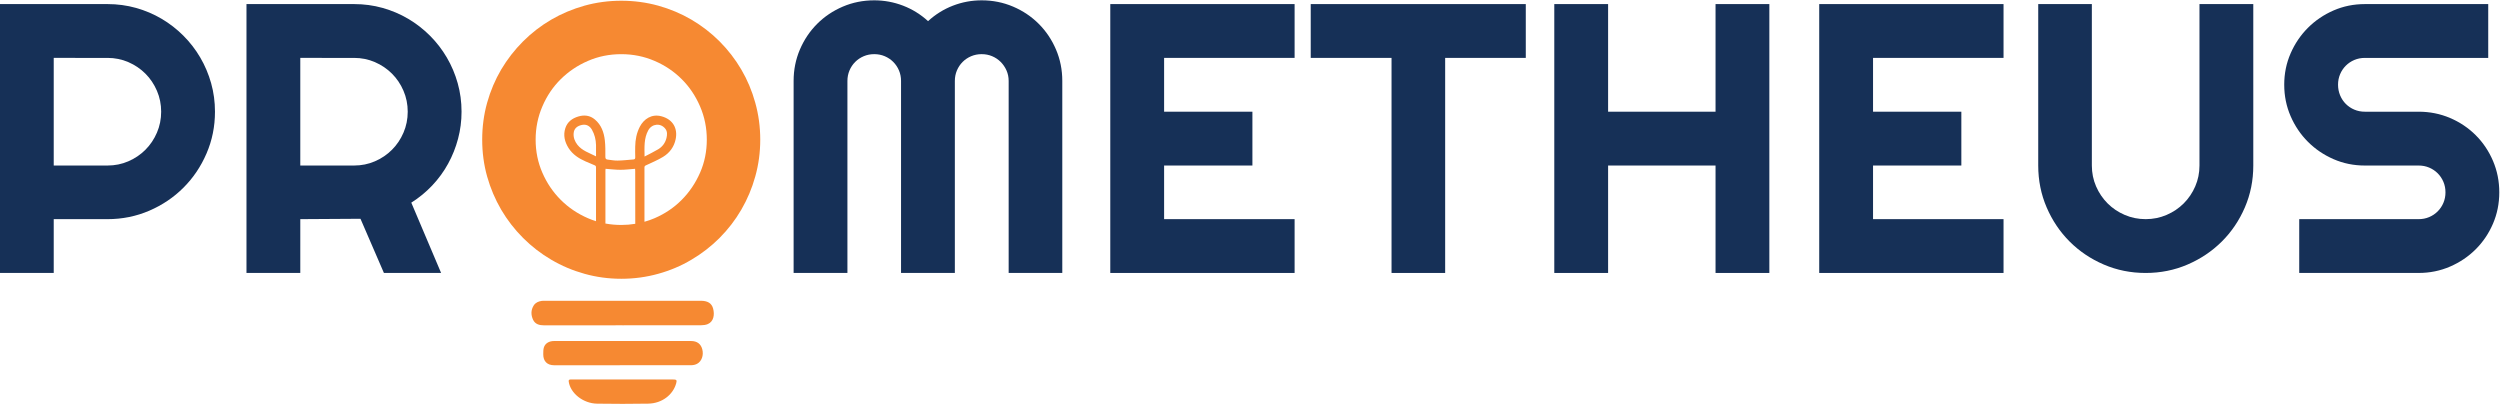
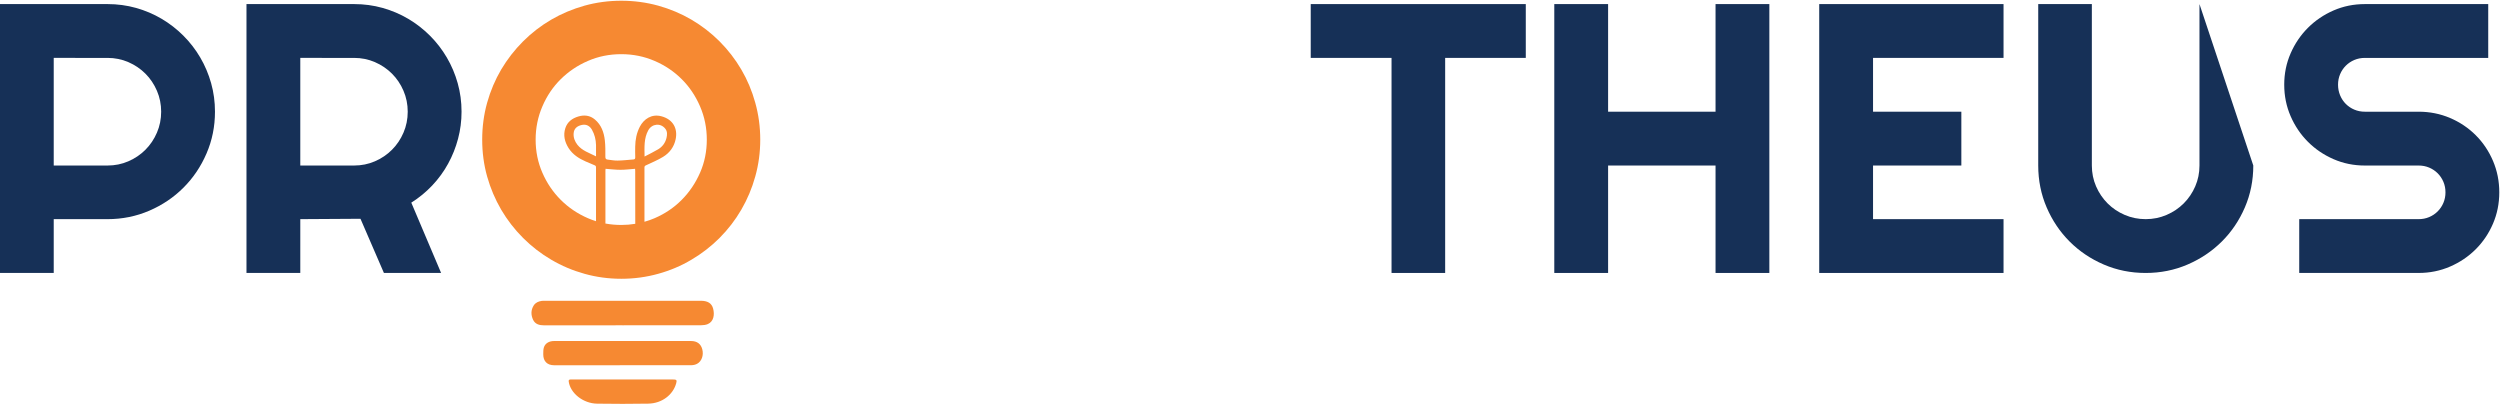
<svg xmlns="http://www.w3.org/2000/svg" xmlns:ns1="http://sodipodi.sourceforge.net/DTD/sodipodi-0.dtd" xmlns:ns2="http://www.inkscape.org/namespaces/inkscape" id="svg833" xml:space="preserve" width="883.19" height="142.593" viewBox="0 0 883.19 142.593" ns1:docname="Prometheus_logos.ai.svg" ns2:version="1.0.2 (e86c8708, 2021-01-15)">
  <defs id="defs837" />
  <g id="g841" ns2:groupmode="layer" ns2:label="ink_ext_XXXXXX" transform="matrix(1.333,0,0,-1.333,-119.665,468.147)">
    <g id="g843" transform="scale(0.1)">
      <path d="m 1040.1,3358.54 v -285.23 h 142.62 c 19.54,0 37.93,3.73 55.16,11.18 17.22,7.45 32.3,17.64 45.21,30.56 12.92,12.92 23.11,28.08 30.57,45.47 7.45,17.39 11.18,35.85 11.18,55.41 0,19.54 -3.73,38.01 -11.18,55.4 -7.46,17.4 -17.65,32.55 -30.57,45.47 -12.91,12.92 -27.99,23.1 -45.21,30.56 -17.23,7.45 -35.62,11.18 -55.16,11.18 z m 0,-569.97 H 897.488 v 712.59 h 285.232 c 26.16,0 51.34,-3.4 75.53,-10.19 24.18,-6.79 46.79,-16.4 67.83,-28.83 21.03,-12.41 40.25,-27.32 57.64,-44.72 17.39,-17.39 32.3,-36.69 44.72,-57.89 12.43,-21.2 22.03,-43.9 28.82,-68.07 6.79,-24.19 10.19,-49.37 10.19,-75.53 0,-39.1 -7.45,-75.95 -22.36,-110.57 -14.91,-34.62 -35.28,-64.85 -61.12,-90.69 -25.84,-25.84 -56.07,-46.21 -90.69,-61.12 -34.62,-14.9 -71.48,-22.36 -110.56,-22.36 H 1040.1" style="fill:#163057;fill-opacity:1;fill-rule:nonzero;stroke:none" id="path845" />
      <path d="m 1693.55,3358.54 v -285.23 h 142.62 c 19.54,0 37.93,3.73 55.16,11.18 17.22,7.45 32.29,17.64 45.21,30.56 12.92,12.92 23.11,28.08 30.56,45.47 7.46,17.39 11.18,35.85 11.18,55.41 0,19.54 -3.72,38.01 -11.18,55.4 -7.45,17.4 -17.64,32.55 -30.56,45.47 -12.92,12.92 -27.99,23.1 -45.21,30.56 -17.23,7.45 -35.62,11.18 -55.16,11.18 z m 0,-569.97 h -142.61 v 712.59 h 285.23 c 26.16,0 51.34,-3.4 75.53,-10.19 24.18,-6.79 46.79,-16.4 67.82,-28.83 21.04,-12.41 40.26,-27.32 57.65,-44.72 17.39,-17.39 32.3,-36.69 44.72,-57.89 12.43,-21.2 22.03,-43.9 28.82,-68.07 6.79,-24.19 10.19,-49.37 10.19,-75.53 0,-24.52 -3.06,-48.38 -9.2,-71.56 -6.13,-23.19 -14.9,-45.22 -26.33,-66.09 -11.43,-20.87 -25.42,-40.09 -41.99,-57.65 -16.57,-17.56 -35.12,-32.79 -55.66,-45.71 l 79.02,-186.35 h -151.56 l -62.12,143.61 -159.51,-0.99" style="fill:#163057;fill-opacity:1;fill-rule:nonzero;stroke:none" id="path847" />
      <path d="m 2615.75,3166.61 c 9.82,17.88 32.98,20.14 45.32,4.03 5.67,-7.31 4.91,-15.87 3.02,-24.18 -3.14,-12.97 -10.7,-23.29 -22.03,-30.08 -11.33,-6.81 -23.29,-12.47 -36.13,-19.27 -0.25,25.06 -1.89,48.09 9.82,69.5 m 137.23,-112.43 c -11.96,-27.32 -28.07,-51.24 -48.47,-71.76 -20.4,-20.65 -44.32,-36.77 -72.02,-48.73 -8.81,-3.77 -17.75,-6.92 -26.81,-9.44 0.12,48.1 0.12,96.19 0,144.16 0,3.77 2.14,4.53 4.78,5.79 14.98,7.18 30.59,13.47 44.69,22.16 17.38,10.57 29.09,26.56 33.24,46.83 5.79,28.33 -6.92,52.25 -37.51,60.56 -26.44,7.18 -46.97,-7.56 -57.42,-27.45 -8.68,-16.74 -12.08,-34.49 -12.33,-53.13 -0.13,-9.31 -0.26,-18.76 0.12,-28.07 0,-3.53 -1,-5.29 -4.41,-5.67 -14.09,-1.13 -28.07,-2.77 -42.17,-3.02 -8.94,-0.25 -17.88,1.64 -26.82,2.65 -4.28,0.5 -5.79,2.64 -5.79,7.17 0,14.6 0.25,29.21 -1.38,43.69 -2.4,21.27 -9.32,41.04 -26.44,55.4 -12.97,10.95 -28.08,12.71 -43.94,7.93 -16.24,-4.92 -28.96,-14.23 -34.37,-30.98 -6.04,-18.76 -1.64,-36.26 8.56,-52.62 10.83,-17 26.94,-27.45 44.95,-35.38 8.18,-3.52 16.49,-7.18 24.8,-10.58 3.15,-1.38 3.02,-3.77 3.02,-6.42 v -141.51 c -7.3,2.27 -14.35,4.91 -21.4,7.93 -27.58,11.96 -51.5,28.08 -72.15,48.73 -20.52,20.52 -36.75,44.44 -48.59,71.76 -11.96,27.32 -17.88,56.53 -17.88,87.75 0,31.1 5.92,60.43 17.88,88.13 11.84,27.7 28.07,51.75 48.59,72.02 20.65,20.39 44.57,36.63 72.15,48.47 27.44,11.96 56.9,17.88 88.38,17.88 31.22,0 60.56,-5.92 88.25,-17.88 27.7,-11.84 51.62,-28.08 72.02,-48.47 20.4,-20.27 36.51,-44.32 48.47,-72.02 11.96,-27.7 17.88,-57.03 17.88,-88.13 0,-31.22 -5.92,-60.43 -17.88,-87.75 m -208.74,-138.37 c -14.48,0 -28.46,1.26 -42.05,3.78 v 140.63 c 0,1.64 0.25,3.15 0.38,4.41 13.84,-1.01 26.69,-2.64 39.65,-2.64 12.59,0 25.31,1.63 38.53,2.64 0.12,-1.64 0.38,-3.65 0.38,-5.54 0,-46.71 -0.13,-93.54 0.12,-140.25 -12.08,-2.02 -24.42,-3.03 -37.01,-3.03 m -66.98,181.81 c -18.13,9.31 -36.89,14.85 -49.35,30.71 -6.93,8.94 -10.96,19.14 -9.95,30.6 1.01,12.08 8.69,19.26 22.16,22.03 11.08,2.27 20.27,-2.27 26.31,-12.71 7.05,-12.47 10.45,-26.06 10.83,-40.42 0.25,-9.56 0,-19.14 0,-30.21 m 422.02,142.13 c -8.69,31.48 -21.03,60.82 -37.02,88.01 -15.86,27.07 -35.12,51.99 -57.54,74.53 -22.53,22.54 -47.46,41.68 -74.65,57.66 -27.07,15.87 -56.4,28.21 -87.88,37.02 -31.47,8.69 -64.09,13.09 -97.95,13.09 -33.74,0 -66.35,-4.4 -97.58,-13.09 -31.34,-8.81 -60.68,-21.15 -88,-37.02 -27.32,-15.98 -52.25,-35.12 -74.78,-57.66 -22.54,-22.54 -41.8,-47.46 -57.92,-74.53 -15.99,-27.19 -28.45,-56.53 -37.27,-88.01 -8.8,-31.47 -13.09,-64.08 -13.09,-97.82 0,-33.86 4.29,-66.35 13.09,-97.7 8.82,-31.35 21.28,-60.55 37.27,-88 16.12,-27.32 35.38,-52.25 57.92,-74.79 22.53,-22.53 47.46,-41.79 74.78,-57.78 27.32,-16.12 56.66,-28.58 88,-37.27 31.23,-8.81 63.84,-13.22 97.58,-13.22 33.86,0 66.48,4.41 97.95,13.22 31.48,8.69 60.81,21.15 87.88,37.27 27.19,15.99 52.12,35.25 74.65,57.78 22.42,22.54 41.68,47.47 57.54,74.79 15.99,27.45 28.33,56.65 37.02,88 8.81,31.35 13.21,63.84 13.21,97.7 0,33.74 -4.4,66.35 -13.21,97.82" style="fill:#f68932;fill-opacity:1;fill-rule:nonzero;stroke:none" id="path849" />
-       <path d="M 3713.02,2788.58 H 3570.9 v 508.84 c 0,9.94 -1.91,19.22 -5.71,27.83 -3.82,8.61 -8.94,16.14 -15.41,22.61 -6.46,6.46 -13.99,11.51 -22.6,15.16 -8.62,3.64 -17.9,5.46 -27.84,5.46 -9.93,0 -19.21,-1.82 -27.82,-5.46 -8.62,-3.65 -16.16,-8.7 -22.61,-15.16 -6.46,-6.47 -11.51,-14 -15.16,-22.61 -3.65,-8.61 -5.46,-17.89 -5.46,-27.83 v -508.84 h -142.62 v 508.84 c 0,9.94 -1.82,19.22 -5.46,27.83 -3.65,8.61 -8.7,16.14 -15.16,22.61 -6.46,6.46 -14,11.51 -22.62,15.16 -8.61,3.64 -17.88,5.46 -27.82,5.46 -9.94,0 -19.21,-1.82 -27.83,-5.46 -8.61,-3.65 -16.15,-8.7 -22.61,-15.16 -6.46,-6.47 -11.51,-14 -15.15,-22.61 -3.65,-8.61 -5.47,-17.89 -5.47,-27.83 v -508.84 h -142.61 v 508.84 c 0,29.49 5.54,57.22 16.64,83.24 11.1,26.01 26.34,48.7 45.72,68.07 19.38,19.39 42.07,34.62 68.07,45.72 26.01,11.1 53.75,16.65 83.24,16.65 26.5,0 52,-4.72 76.53,-14.16 24.51,-9.44 46.54,-23.11 66.09,-41 19.54,17.89 41.49,31.56 65.84,41 24.35,9.44 49.76,14.16 76.27,14.16 29.49,0 57.23,-5.55 83.24,-16.65 26.01,-11.1 48.7,-26.33 68.08,-45.72 19.38,-19.37 34.61,-42.06 45.71,-68.07 11.1,-26.02 16.65,-53.75 16.65,-83.24" style="fill:#163057;fill-opacity:1;fill-rule:nonzero;stroke:none" id="path851" />
-       <path d="m 4328.71,2788.58 h -488.48 v 712.58 h 488.48 v -142.61 h -345.85 v -142.62 h 234.03 V 3073.3 h -234.03 v -142.1 h 345.85" style="fill:#163057;fill-opacity:1;fill-rule:nonzero;stroke:none" id="path853" />
      <path d="m 4727.73,2788.58 h -142.11 v 569.97 h -214.17 v 142.61 h 569.96 v -142.61 h -213.68" style="fill:#163057;fill-opacity:1;fill-rule:nonzero;stroke:none" id="path855" />
      <path d="m 5159.56,2788.58 h -142.62 v 712.58 h 142.62 v -285.23 h 284.74 v 285.23 h 142.61 V 2788.58 H 5444.3 v 284.72 h -284.74" style="fill:#163057;fill-opacity:1;fill-rule:nonzero;stroke:none" id="path857" />
      <path d="m 6207.55,2788.58 h -488.48 v 712.58 h 488.48 V 3358.55 H 5861.7 v -142.62 h 234.04 V 3073.3 H 5861.7 v -142.1 h 345.85" style="fill:#163057;fill-opacity:1;fill-rule:nonzero;stroke:none" id="path859" />
-       <path d="m 6869.46,3073.31 c 0,-39.42 -7.46,-76.45 -22.36,-111.06 -14.92,-34.62 -35.29,-64.77 -61.12,-90.43 -25.85,-25.68 -56.08,-45.98 -90.69,-60.88 -34.62,-14.91 -71.64,-22.36 -111.07,-22.36 -39.42,0 -76.44,7.45 -111.06,22.36 -34.62,14.9 -64.77,35.2 -90.43,60.88 -25.69,25.66 -45.97,55.81 -60.89,90.43 -14.89,34.61 -22.35,71.64 -22.35,111.06 v 427.85 h 142.12 v -427.85 c 0,-19.55 3.72,-37.93 11.18,-55.16 7.46,-17.23 17.64,-32.29 30.56,-45.22 12.92,-12.92 28.07,-23.1 45.47,-30.55 17.39,-7.46 35.85,-11.18 55.4,-11.18 19.55,0 38.01,3.72 55.41,11.18 17.39,7.45 32.54,17.63 45.47,30.55 12.92,12.93 23.1,27.99 30.56,45.22 7.45,17.23 11.18,35.61 11.18,55.16 v 427.85 h 142.62" style="fill:#163057;fill-opacity:1;fill-rule:nonzero;stroke:none" id="path861" />
+       <path d="m 6869.46,3073.31 c 0,-39.42 -7.46,-76.45 -22.36,-111.06 -14.92,-34.62 -35.29,-64.77 -61.12,-90.43 -25.85,-25.68 -56.08,-45.98 -90.69,-60.88 -34.62,-14.91 -71.64,-22.36 -111.07,-22.36 -39.42,0 -76.44,7.45 -111.06,22.36 -34.62,14.9 -64.77,35.2 -90.43,60.88 -25.69,25.66 -45.97,55.81 -60.89,90.43 -14.89,34.61 -22.35,71.64 -22.35,111.06 v 427.85 h 142.12 v -427.85 c 0,-19.55 3.72,-37.93 11.18,-55.16 7.46,-17.23 17.64,-32.29 30.56,-45.22 12.92,-12.92 28.07,-23.1 45.47,-30.55 17.39,-7.46 35.85,-11.18 55.4,-11.18 19.55,0 38.01,3.72 55.41,11.18 17.39,7.45 32.54,17.63 45.47,30.55 12.92,12.93 23.1,27.99 30.56,45.22 7.45,17.23 11.18,35.61 11.18,55.16 v 427.85 " style="fill:#163057;fill-opacity:1;fill-rule:nonzero;stroke:none" id="path861" />
      <path d="m 6951.45,3287.49 c 0,29.47 5.62,57.14 16.89,82.98 11.25,25.84 26.59,48.45 45.98,67.83 19.36,19.38 41.98,34.7 67.82,45.97 25.84,11.25 53.5,16.89 83,16.89 h 326.97 v -142.62 h -326.97 c -9.96,0 -19.23,-1.82 -27.84,-5.46 -8.62,-3.65 -16.14,-8.7 -22.62,-15.16 -6.45,-6.46 -11.5,-13.99 -15.14,-22.61 -3.65,-8.62 -5.47,-17.89 -5.47,-27.82 0,-9.94 1.82,-19.31 5.47,-28.09 3.64,-8.77 8.69,-16.39 15.14,-22.85 6.48,-6.46 14,-11.52 22.62,-15.15 8.61,-3.66 17.88,-5.47 27.84,-5.47 h 142.59 c 29.5,0 57.23,-5.55 83.25,-16.65 26,-11.1 48.7,-26.34 68.07,-45.72 19.38,-19.37 34.61,-42.07 45.72,-68.07 11.09,-26.01 16.64,-53.76 16.64,-83.24 0,-29.49 -5.55,-57.14 -16.64,-82.98 -11.11,-25.84 -26.34,-48.45 -45.72,-67.83 -19.37,-19.38 -42.07,-34.71 -68.07,-45.97 -26.02,-11.26 -53.75,-16.89 -83.25,-16.89 H 6991.2 v 142.62 h 316.53 c 9.95,0 19.22,1.81 27.84,5.46 8.61,3.64 16.14,8.7 22.61,15.16 6.46,6.46 11.5,13.99 15.16,22.61 3.64,8.61 5.46,17.89 5.46,27.82 0,9.94 -1.82,19.21 -5.46,27.83 -3.66,8.62 -8.7,16.15 -15.16,22.61 -6.47,6.47 -14,11.51 -22.61,15.16 -8.62,3.64 -17.89,5.46 -27.84,5.46 h -142.59 c -29.5,0 -57.16,5.63 -83,16.9 -25.84,11.25 -48.46,26.58 -67.82,45.97 -19.39,19.37 -34.73,42.06 -45.98,68.07 -11.27,26 -16.89,53.75 -16.89,83.24" style="fill:#163057;fill-opacity:1;fill-rule:nonzero;stroke:none" id="path863" />
      <path d="m 2547.55,2649.87 c -69.37,-0.01 -138.75,0.08 -208.13,-0.09 -12.52,-0.03 -23.61,3.16 -29,14.89 -5.68,12.36 -6.06,25.55 1.73,37.75 4.84,7.59 12.42,10.81 20.93,12.09 3.17,0.47 6.44,0.37 9.66,0.37 137.41,0.01 274.82,0.02 412.23,-0.01 17.87,0 28.78,-6.26 32.63,-20.52 4.43,-16.4 1.51,-34.54 -13.96,-41.21 -5.45,-2.35 -11.94,-3.11 -17.96,-3.13 -69.38,-0.21 -138.76,-0.14 -208.13,-0.14" style="fill:#f68932;fill-opacity:1;fill-rule:nonzero;stroke:none" id="path865" />
      <path d="m 2547.6,2608.22 c 60.54,0 121.07,0.01 181.61,-0.01 15.78,0 25.95,-7.57 29.71,-21.94 4.1,-15.69 -1.43,-32 -14.01,-38.61 -4.53,-2.38 -10.22,-3.56 -15.38,-3.57 -121.07,-0.2 -242.14,-0.21 -363.21,-0.11 -18.56,0.02 -29.02,10.76 -28.86,29.13 0.06,6.13 -0.1,12.6 1.74,18.3 3.45,10.77 13.88,16.79 26.79,16.8 60.54,0.04 121.07,0.01 181.61,0.01" style="fill:#f68932;fill-opacity:1;fill-rule:nonzero;stroke:none" id="path867" />
      <path d="m 2547.43,2506.33 c 44.31,0 88.61,0.02 132.92,-0.01 10.27,0 11.87,-1.31 9.53,-9.87 -8.39,-30.77 -37.59,-53.48 -73.99,-54.2 -45.24,-0.89 -90.52,-0.68 -135.76,-0.06 -36.8,0.51 -70.54,27.42 -75.13,58.1 -1,6.69 3.61,6.06 8.56,6.06 44.63,-0.03 89.25,-0.02 133.87,-0.02" style="fill:#f68932;fill-opacity:1;fill-rule:nonzero;stroke:none" id="path869" />
    </g>
  </g>
</svg>